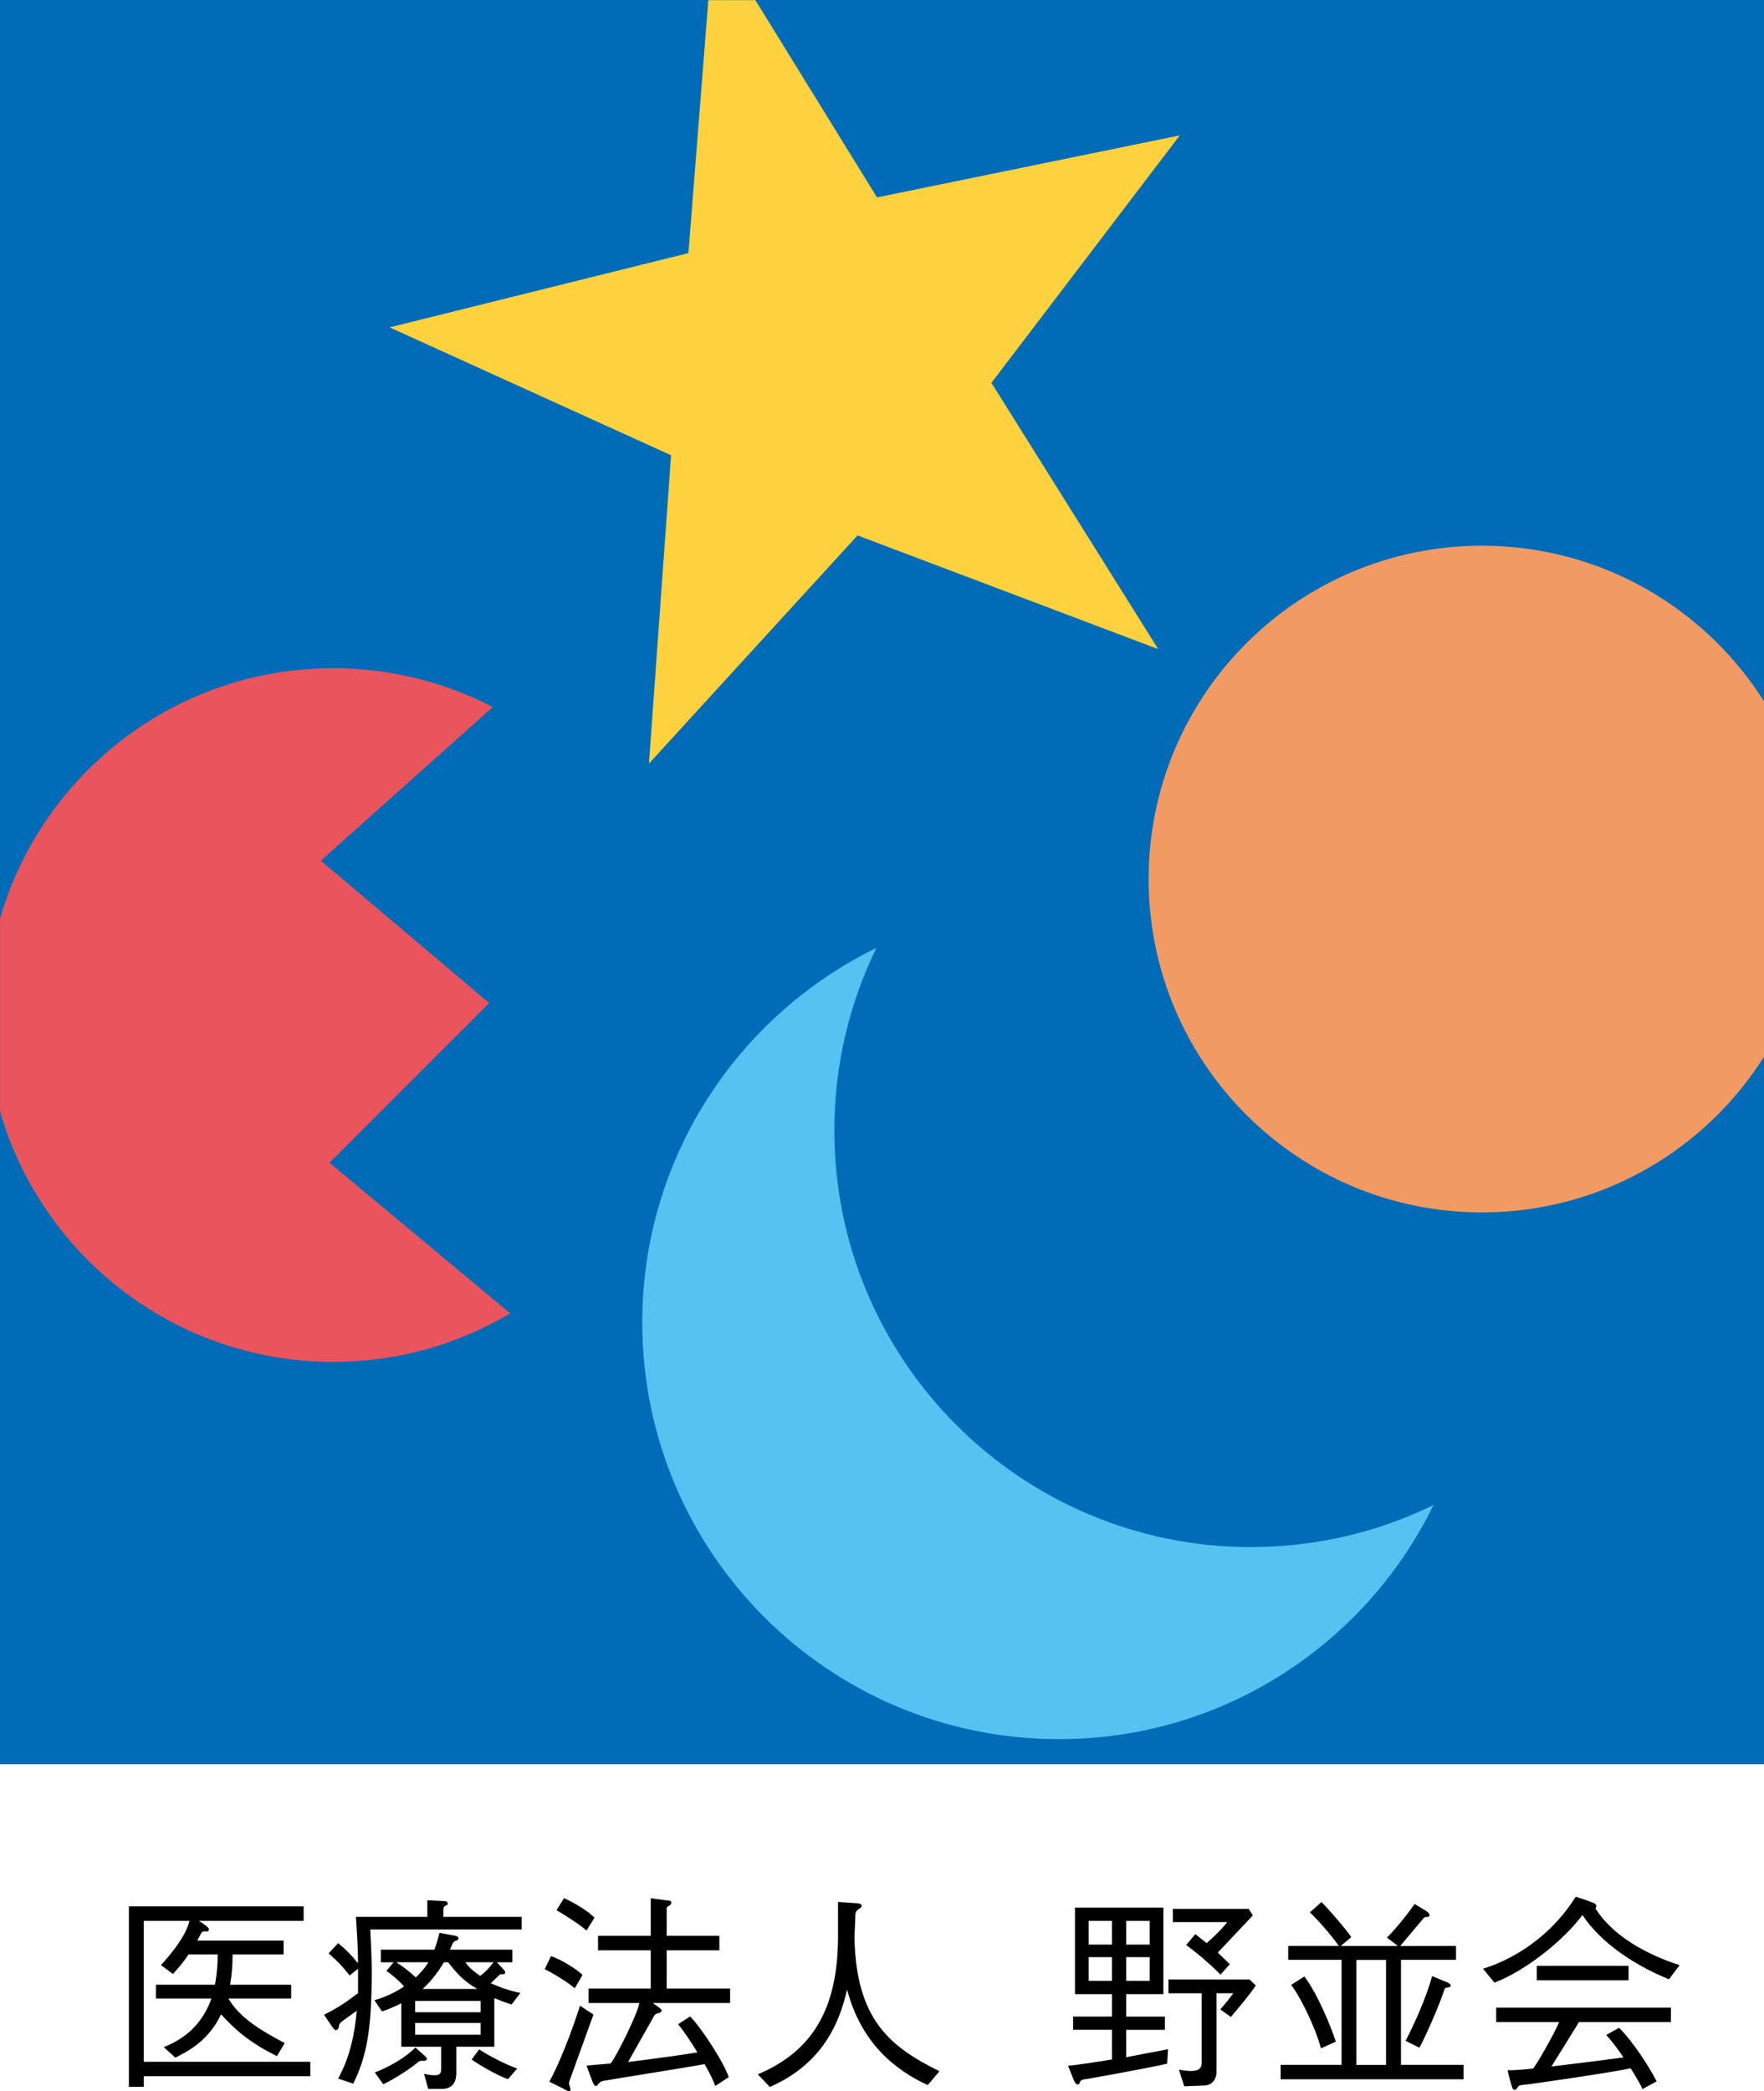
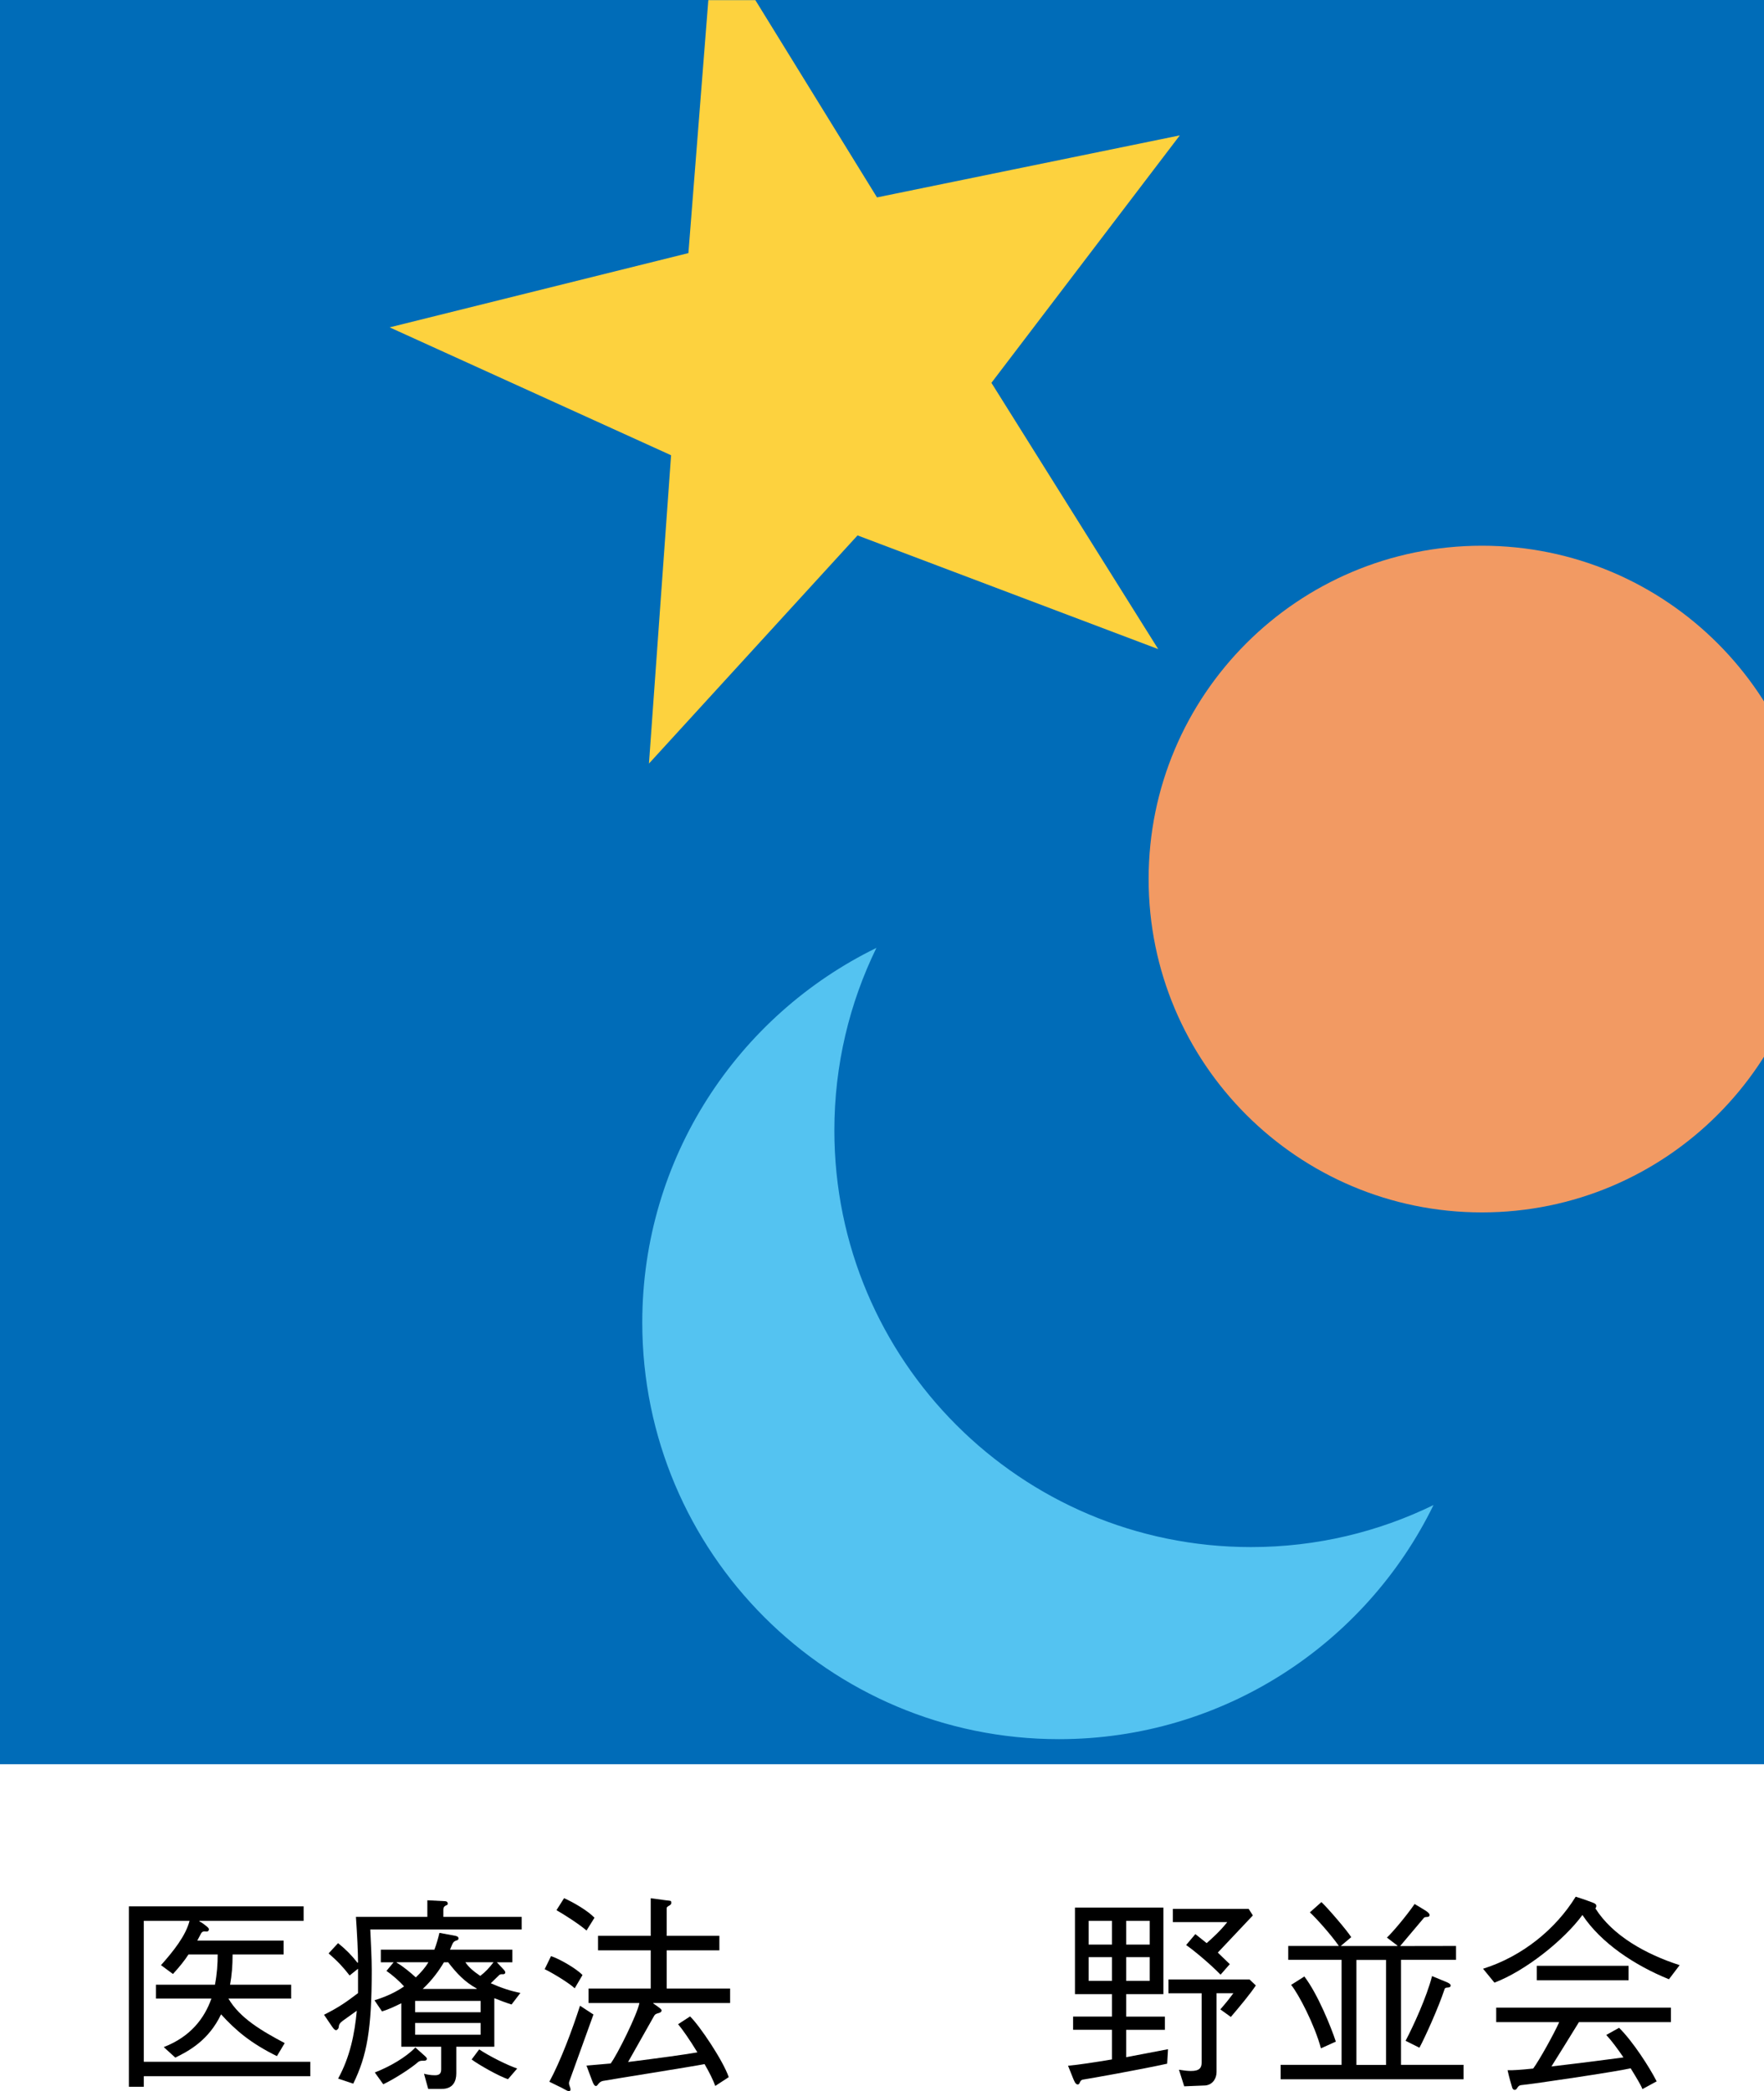
<svg xmlns="http://www.w3.org/2000/svg" width="36.927mm" height="43.769mm" viewBox="0 0 36.927 43.769" version="1.1" id="svg1">
  <defs id="defs1">
    <clipPath id="SVGID_2_">
      <rect id="use29" x="1.074" y="5.343" width="139.566" height="139.564" />
    </clipPath>
    <rect id="rect1" x="1.074" y="5.343" width="139.566" height="139.564" />
  </defs>
  <g id="layer1" transform="translate(-93.927,-115.358)">
    <path d="m 98.709,157.189 c 0.237,0.409 0.703,0.681 1.178,0.932 l -0.163,0.273 c -0.554,-0.273 -0.87,-0.545 -1.169,-0.875 -0.259,0.545 -0.677,0.769 -0.958,0.906 l -0.242,-0.22 c 0.567,-0.22 0.853,-0.607 0.998,-1.016 H 97.192 v -0.29 h 1.235 c 0.044,-0.233 0.057,-0.435 0.057,-0.633 h -0.611 c -0.088,0.136 -0.189,0.259 -0.325,0.409 l -0.251,-0.185 c 0.255,-0.286 0.519,-0.615 0.598,-0.928 H 96.937 v 2.95 h 3.486 v 0.303 h -3.486 v 0.22 h -0.312 v -3.776 h 3.658 v 0.303 h -2.181 v 0.013 c 0.057,0.026 0.097,0.061 0.127,0.084 0.031,0.026 0.097,0.066 0.061,0.11 -0.031,0.048 -0.106,-0.026 -0.154,0.057 -0.022,0.04 -0.044,0.084 -0.079,0.15 h 1.807 v 0.29 h -1.068 c 0,0.242 -0.018,0.44 -0.053,0.633 h 1.279 v 0.29 z" id="path10" style="stroke-width:0.092" />
    <path d="m 103.989,157.475 h -1.372 v -0.237 h 1.372 z m -0.813,1.605 c 0.233,0 0.303,-0.158 0.303,-0.325 v -0.558 h 0.796 v -1.016 c 0.119,0.048 0.233,0.092 0.361,0.132 l 0.185,-0.242 c -0.189,-0.035 -0.404,-0.106 -0.62,-0.202 l 0.171,-0.167 c 0.044,-0.044 0.092,-0.004 0.123,-0.035 0.026,-0.026 -0.004,-0.066 -0.031,-0.092 l -0.136,-0.145 h 0.325 v -0.264 h -1.306 l 0.048,-0.114 c 0.04,-0.097 0.119,-0.066 0.127,-0.106 0.013,-0.04 -0.018,-0.061 -0.062,-0.07 l -0.334,-0.062 c -0.031,0.127 -0.061,0.237 -0.106,0.352 h -1.121 v 0.264 h 0.268 l -0.15,0.18 c 0.127,0.088 0.277,0.22 0.369,0.325 -0.176,0.123 -0.391,0.22 -0.62,0.29 l 0.158,0.233 c 0.154,-0.048 0.281,-0.11 0.404,-0.171 v 0.91 h 0.835 v 0.47 c 0,0.079 -0.026,0.127 -0.127,0.127 -0.101,0 -0.154,-0.013 -0.233,-0.031 l 0.088,0.317 h 0.282 z m 0.813,-1.134 h -1.372 v -0.246 h 1.372 z m -0.681,-1.517 c 0.18,0.233 0.343,0.409 0.598,0.55 v 0.009 h -1.13 c 0.202,-0.189 0.343,-0.387 0.444,-0.558 z m -0.413,0 c -0.07,0.119 -0.158,0.215 -0.264,0.317 -0.106,-0.097 -0.255,-0.224 -0.4,-0.308 v -0.009 z m 1.363,0 c -0.092,0.119 -0.163,0.198 -0.277,0.286 -0.136,-0.092 -0.242,-0.18 -0.312,-0.286 z m -2.308,2.554 c 0.242,-0.114 0.598,-0.347 0.725,-0.462 0.066,-0.057 0.145,-0.009 0.18,-0.048 0.018,-0.026 0.009,-0.04 -0.026,-0.075 l -0.207,-0.185 c -0.198,0.207 -0.541,0.404 -0.849,0.523 z m -0.528,-2.418 v 0.51 c -0.237,0.18 -0.396,0.295 -0.712,0.453 l 0.167,0.246 c 0.04,0.057 0.075,0.097 0.11,0.066 0.066,-0.053 -0.013,-0.092 0.114,-0.185 l 0.295,-0.211 c -0.044,0.479 -0.141,0.967 -0.391,1.42 l 0.317,0.106 c 0.286,-0.585 0.387,-1.13 0.387,-2.378 0,-0.242 -0.018,-0.572 -0.031,-0.849 h 3.17 v -0.264 h -1.64 v -0.149 c 0,-0.106 0.092,-0.079 0.092,-0.123 0,-0.048 -0.031,-0.057 -0.075,-0.057 l -0.352,-0.018 v 0.347 h -1.495 c 0.026,0.387 0.044,0.73 0.044,0.954 l -0.009,0.009 c -0.132,-0.167 -0.251,-0.286 -0.409,-0.413 l -0.198,0.215 c 0.198,0.171 0.303,0.286 0.44,0.462 z m 2.378,1.899 c 0.141,0.106 0.563,0.347 0.761,0.413 l 0.193,-0.224 c -0.211,-0.07 -0.593,-0.264 -0.796,-0.4 z" id="path11" style="stroke-width:0.092" />
    <path d="m 106.35,157.523 -0.506,1.402 c -0.026,0.07 0.044,0.141 0.022,0.185 -0.022,0.048 -0.11,-0.018 -0.18,-0.053 l -0.259,-0.127 c 0.237,-0.435 0.484,-1.099 0.642,-1.591 z m 2.55,1.495 c -0.04,-0.114 -0.119,-0.277 -0.224,-0.457 -0.237,0.048 -2.044,0.334 -2.128,0.352 -0.088,0.018 -0.106,0.101 -0.141,0.106 -0.035,0.004 -0.057,-0.04 -0.084,-0.11 l -0.119,-0.317 0.506,-0.044 c 0.136,-0.176 0.558,-1.029 0.602,-1.266 h -1.064 v -0.303 h 1.301 v -0.8 h -1.103 v -0.303 h 1.103 v -0.787 l 0.325,0.044 c 0.097,0.013 0.106,0 0.106,0.057 0,0.053 -0.097,0.062 -0.097,0.106 v 0.58 h 1.103 v 0.303 h -1.103 v 0.8 h 1.328 v 0.303 h -1.609 v 0.009 l 0.088,0.061 c 0.035,0.031 0.101,0.061 0.084,0.101 -0.022,0.053 -0.114,0.031 -0.15,0.092 l -0.549,0.972 c 0.598,-0.075 1.244,-0.163 1.451,-0.202 -0.163,-0.268 -0.321,-0.492 -0.404,-0.589 l 0.251,-0.163 c 0.207,0.202 0.695,0.932 0.809,1.271 z m -3.165,-3.93 c 0.207,0.092 0.497,0.264 0.637,0.409 l -0.167,0.268 c -0.145,-0.127 -0.466,-0.334 -0.629,-0.426 z m -0.273,1.213 c 0.18,0.057 0.541,0.268 0.659,0.396 l -0.163,0.277 c -0.119,-0.11 -0.448,-0.312 -0.629,-0.4 z" id="path12" style="stroke-width:0.092" />
-     <path d="m 111.472,155.167 c 0.189,0.013 0.308,0.022 0.382,0.026 0.075,0.004 0.11,0.018 0.11,0.057 0,0.07 -0.132,0.048 -0.132,0.202 0,0.114 -0.018,0.387 -0.018,0.475 0.04,1.697 0.734,2.268 1.78,2.783 l -0.246,0.29 c -0.703,-0.321 -1.394,-0.897 -1.684,-1.983 h -0.009 c -0.18,0.796 -0.589,1.574 -1.613,2.022 l -0.251,-0.264 c 1.235,-0.519 1.679,-1.49 1.679,-2.906 v -0.703 z" id="path13" style="stroke-width:0.092" />
    <path d="m 117.204,156.059 h -0.488 v -0.497 h 0.488 z m 0.299,1.037 h 0.778 v -1.811 h -1.851 v 1.811 h 0.774 v 0.47 h -0.813 v 0.277 h 0.813 v 0.62 c -0.361,0.061 -0.712,0.114 -0.919,0.132 l 0.097,0.242 c 0.031,0.075 0.057,0.154 0.11,0.15 0.048,-0.004 0.031,-0.088 0.101,-0.101 0.097,-0.013 1.231,-0.215 1.767,-0.334 l 0.018,-0.303 -0.875,0.167 v -0.572 h 0.809 v -0.277 h -0.809 v -0.47 z m -0.299,-0.277 h -0.488 v -0.497 h 0.488 z m 0.299,0 v -0.497 h 0.492 v 0.497 z m 0,-0.76 v -0.497 h 0.492 v 0.497 h -0.492 z m 2.563,-0.747 h -1.587 v 0.277 h 1.139 c -0.149,0.189 -0.317,0.338 -0.431,0.44 l -0.237,-0.189 -0.193,0.229 c 0.154,0.106 0.488,0.382 0.721,0.62 l 0.193,-0.22 -0.251,-0.242 0.734,-0.778 z m 0.018,1.477 h -1.697 v 0.29 h 0.695 v 1.446 c 0,0.11 -0.04,0.18 -0.224,0.18 -0.062,0 -0.145,-0.009 -0.251,-0.026 l 0.11,0.347 0.444,-0.018 c 0.163,-0.018 0.233,-0.158 0.233,-0.281 v -1.649 h 0.352 c -0.079,0.106 -0.136,0.18 -0.273,0.338 l 0.22,0.158 c 0.18,-0.211 0.404,-0.479 0.523,-0.659 z" id="path14" style="stroke-width:0.092" />
    <path d="m 122.942,158.578 h -0.62 v -2.198 h 0.62 z m 0.295,-2.488 0.497,-0.589 c 0.031,-0.035 0.092,-0.004 0.114,-0.04 0.026,-0.044 -0.044,-0.092 -0.11,-0.132 l -0.198,-0.119 c -0.176,0.255 -0.462,0.593 -0.58,0.703 l 0.22,0.167 v 0.009 h -1.187 l 0.22,-0.185 c -0.088,-0.141 -0.488,-0.607 -0.624,-0.734 l -0.242,0.215 c 0.127,0.114 0.453,0.479 0.607,0.703 h -1.06 v 0.29 h 1.117 v 2.198 h -1.275 v 0.303 h 3.829 v -0.303 h -1.31 v -2.198 h 1.152 v -0.29 z m -2.282,0.813 c 0.158,0.193 0.492,0.835 0.624,1.328 l 0.312,-0.141 c -0.097,-0.295 -0.374,-0.989 -0.659,-1.363 z m 2.686,1.315 c 0.114,-0.211 0.396,-0.831 0.528,-1.231 0.018,-0.048 0.106,-0.009 0.123,-0.057 0.018,-0.044 -0.053,-0.075 -0.11,-0.097 l -0.277,-0.114 c -0.11,0.431 -0.387,1.037 -0.554,1.354 z" id="path15" style="stroke-width:0.092" />
    <path d="m 124.973,156.565 c 0.826,-0.259 1.525,-0.835 1.939,-1.508 0.22,0.07 0.308,0.106 0.365,0.127 0.057,0.022 0.092,0.053 0.048,0.119 0.361,0.572 1.055,0.958 1.763,1.187 l -0.224,0.295 c -0.717,-0.29 -1.424,-0.76 -1.811,-1.345 -0.387,0.528 -1.2,1.174 -1.842,1.416 z m 1.125,0.242 v -0.303 h 1.921 v 0.303 z m 2.211,2.277 c -0.031,-0.084 -0.128,-0.242 -0.246,-0.435 -0.303,0.07 -2.049,0.33 -2.295,0.352 -0.075,0.009 -0.079,0.088 -0.119,0.097 -0.04,0.013 -0.066,-0.026 -0.075,-0.075 -0.013,-0.04 -0.057,-0.193 -0.088,-0.334 0.101,0.004 0.29,-0.009 0.536,-0.035 0.127,-0.171 0.435,-0.725 0.545,-0.972 h -1.319 v -0.303 h 3.658 v 0.303 h -1.926 c -0.207,0.338 -0.47,0.76 -0.576,0.928 0.602,-0.07 1.288,-0.158 1.508,-0.189 -0.123,-0.18 -0.246,-0.347 -0.36,-0.47 l 0.268,-0.15 c 0.286,0.281 0.637,0.826 0.787,1.121 z" id="path16" style="stroke-width:0.092" />
    <rect x="93.927" y="115.358" fill="#006cb8" width="36.927" height="36.926" id="rect29" style="stroke-width:0.265" />
    <g id="g33" transform="matrix(0.265,0,0,0.265,93.643,113.945)">
      <defs id="defs29">
-         <rect id="rect2" x="1.074" y="5.343" width="139.566" height="139.564" />
-       </defs>
+         </defs>
      <clipPath id="clipPath1">
        <rect id="use1" x="1.074" y="5.343" width="139.566" height="139.564" />
      </clipPath>
      <g clip-path="url(#SVGID_2_)" id="g32">
        <polygon fill="#fdd23e" points="94.27,16.025 79.389,35.57 92.564,56.6 68.813,47.621 52.336,65.641 54.084,41.289 31.852,31.188 55.453,25.322 57.447,0 70.35,20.924 " id="polygon29" />
        <path fill="#f29a63" d="m 118.135,101.092 c 14.545,0 26.334,-11.789 26.334,-26.33 0,-14.54 -11.789,-26.327 -26.334,-26.327 -14.539,0 -26.328,11.787 -26.328,26.327 0,14.541 11.789,26.33 26.328,26.33 z" id="path30" />
        <path fill="#54c3f1" d="m 99.896,127.526 c -18.178,0 -32.914,-14.734 -32.914,-32.91 0,-5.172 1.197,-10.061 3.322,-14.416 -10.949,5.348 -18.496,16.584 -18.496,29.588 0,18.178 14.736,32.909 32.914,32.909 13.004,0 24.246,-7.545 29.59,-18.491 -4.353,2.123 -9.246,3.32 -14.416,3.32 z" id="path31" />
-         <path fill="#ea545d" d="M 27.1,97.17 39.719,84.559 26.418,73.309 39.996,61.176 C 36.221,59.219 31.943,58.106 27.394,58.106 12.268,58.105 0,70.374 0,85.504 0,100.633 12.268,112.9 27.395,112.9 c 5.111,0 9.889,-1.402 13.98,-3.836 z" id="path32" />
      </g>
    </g>
  </g>
</svg>